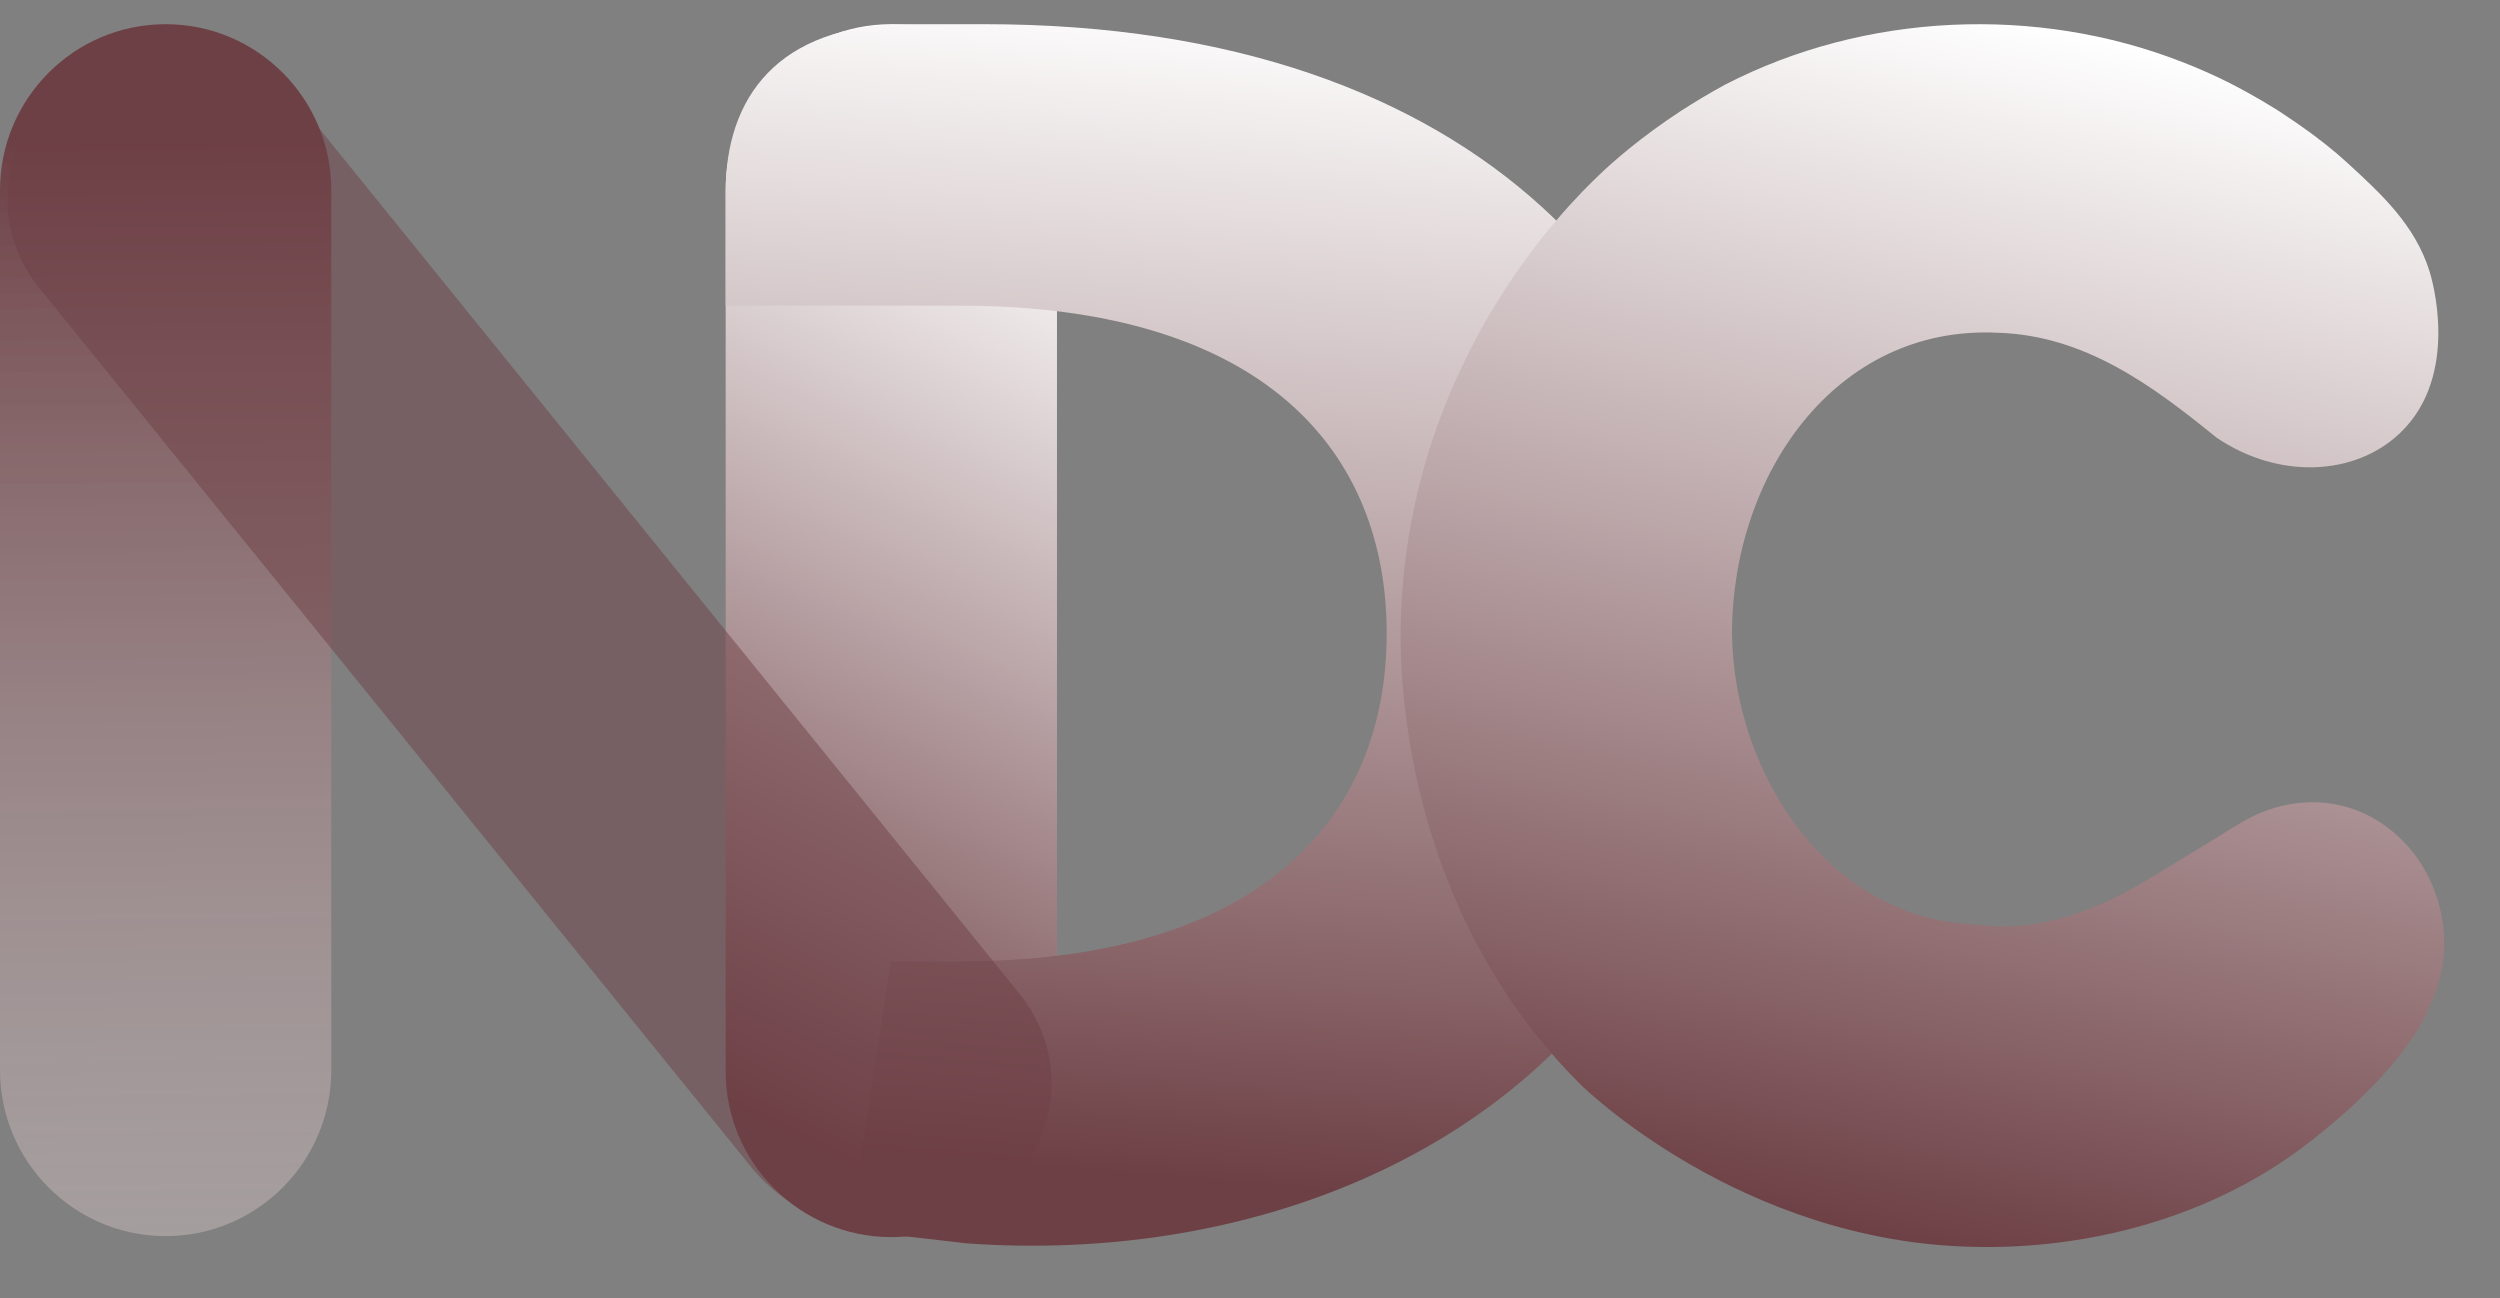
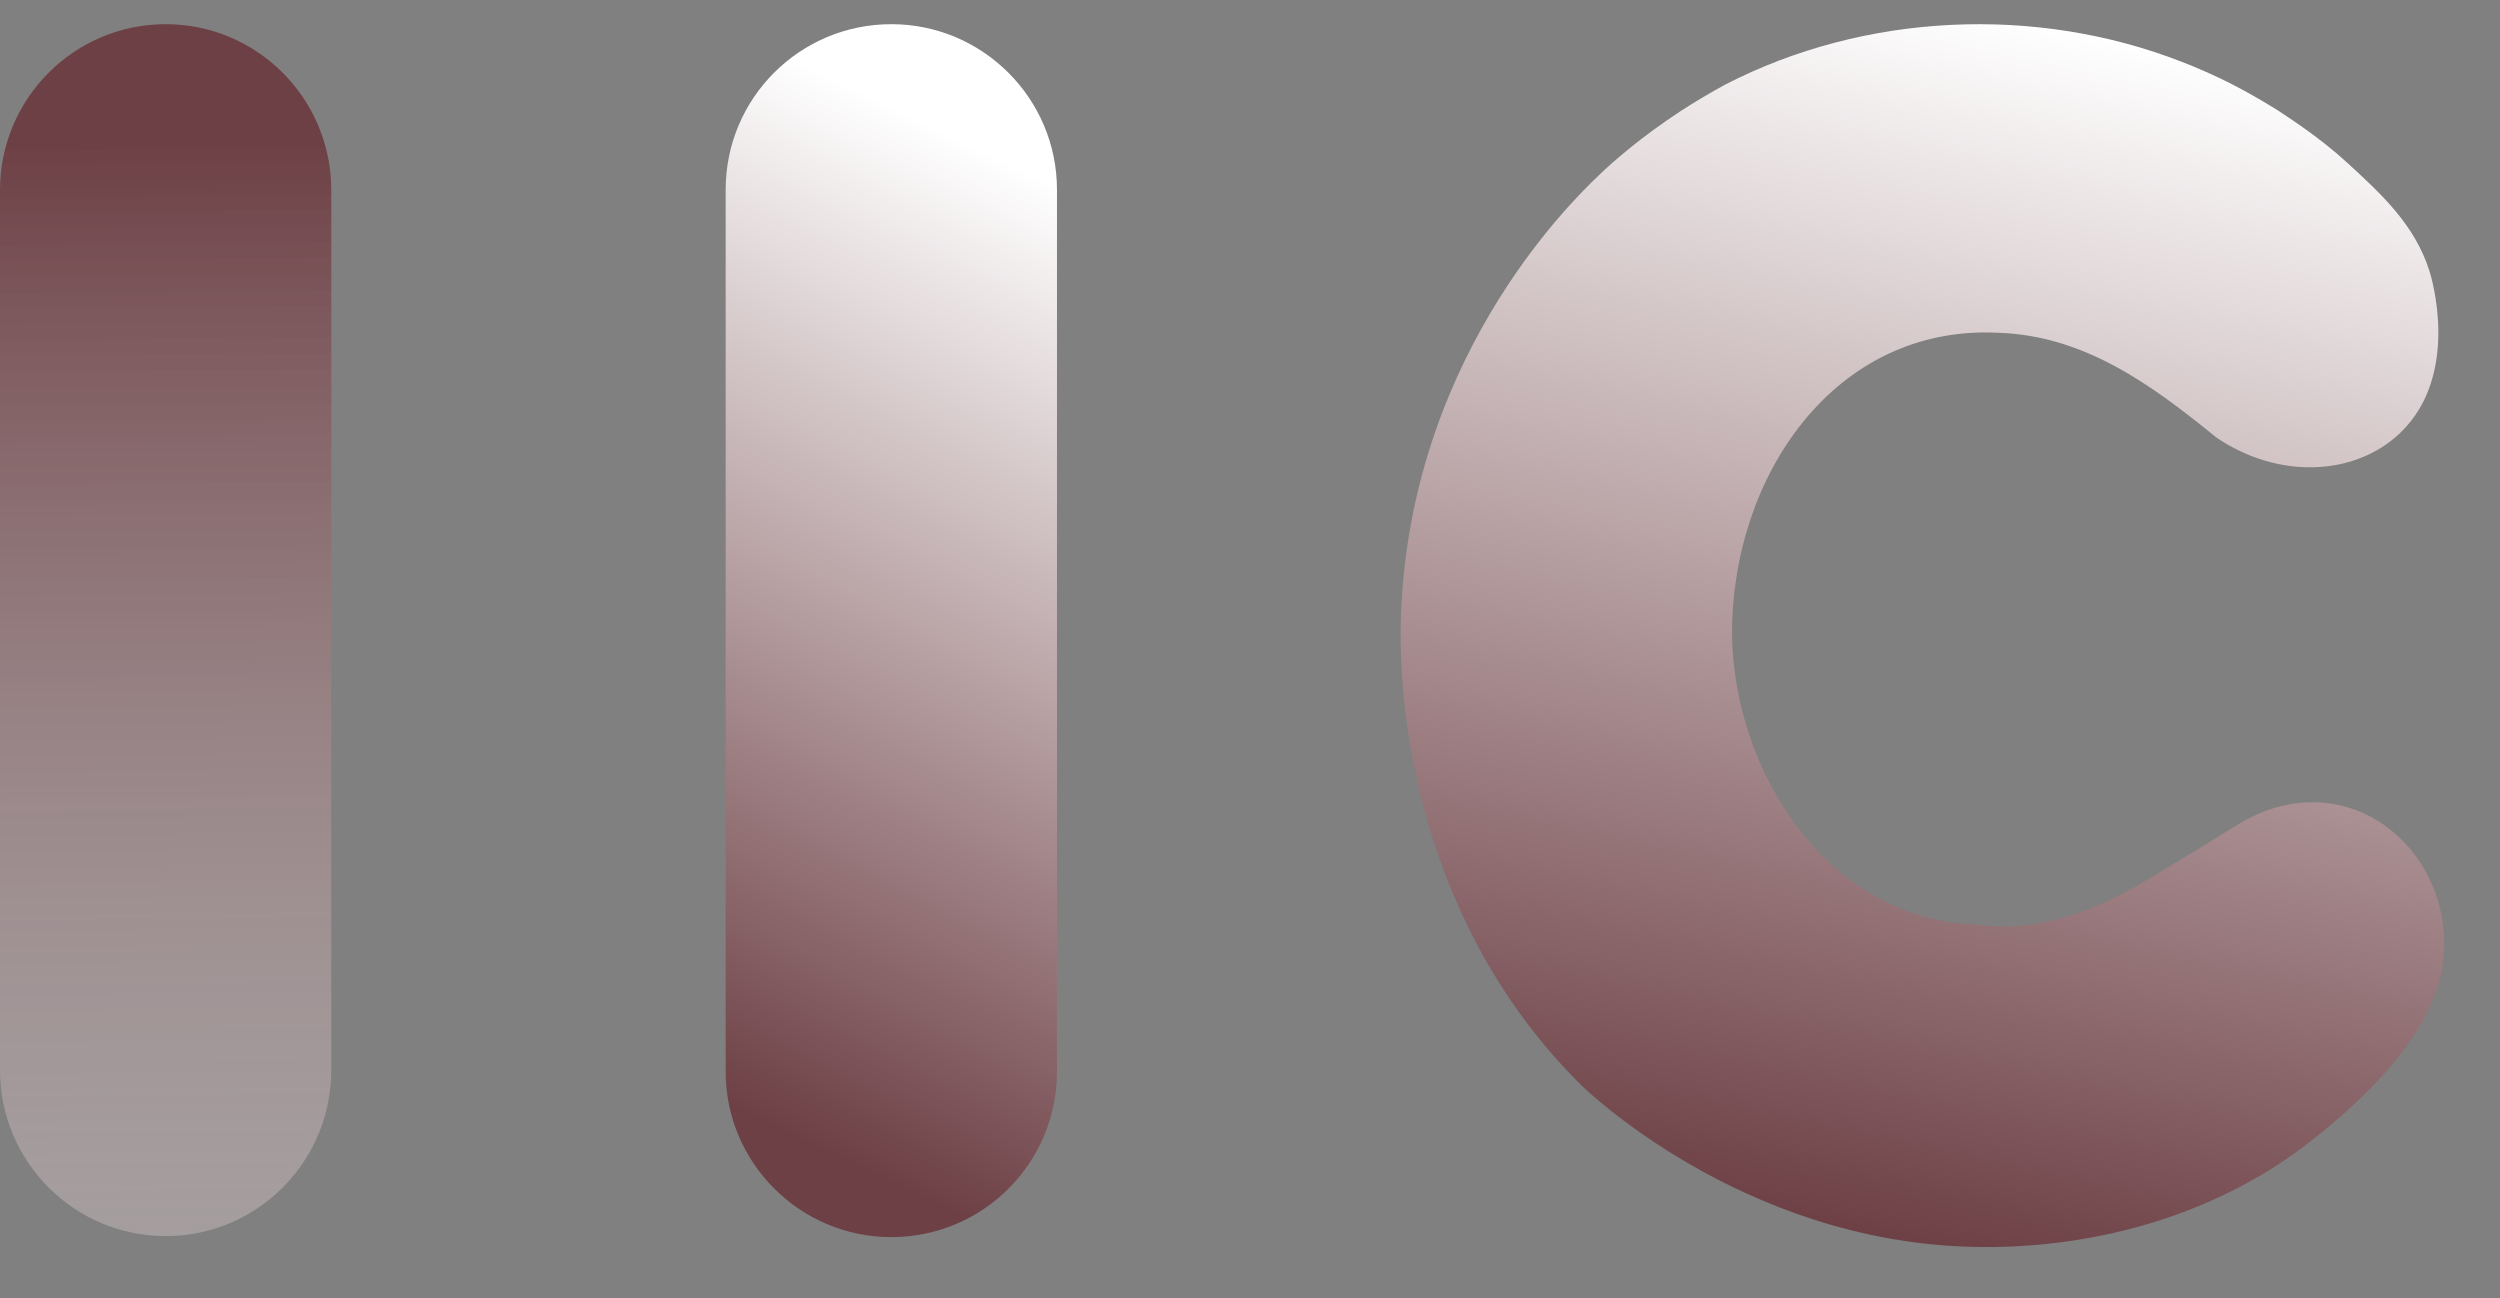
<svg xmlns="http://www.w3.org/2000/svg" width="52" height="27" viewBox="0 0 52 27" fill="none">
  <rect x="0" y="0" width="52" height="27" fill="#808080" stroke="none" />
  <g clip-path="url(#clip0_3450_17830)">
-     <path d="M21.985 3.945C21.985 2.051 20.442 0.503 18.54 0.503C16.637 0.503 15.094 2.041 15.094 3.945V22.29C15.094 24.184 16.637 25.732 18.54 25.732C20.442 25.732 21.985 24.195 21.985 22.29V3.945Z" fill="url(#paint0_linear_3450_17830)" />
-     <path d="M20.476 0.503H18.889C16.155 0.503 15.094 2.061 15.094 3.978V6.358H19.961C26.295 6.358 28.843 9.389 28.843 13.177C28.843 16.944 26.305 19.996 19.961 19.996H18.528C18.244 21.857 17.96 23.73 17.675 25.591C18.485 25.678 19.294 25.764 20.103 25.862C25.879 26.273 31.249 24.065 33.907 19.931C35.832 16.933 35.876 13.642 35.876 13.199C35.876 6.401 30.856 0.503 20.476 0.503Z" fill="url(#paint1_linear_3450_17830)" />
+     <path d="M21.985 3.945C21.985 2.051 20.442 0.503 18.54 0.503C16.637 0.503 15.094 2.041 15.094 3.945V22.29C15.094 24.184 16.637 25.732 18.54 25.732C20.442 25.732 21.985 24.195 21.985 22.29Z" fill="url(#paint0_linear_3450_17830)" />
    <path d="M6.891 3.956C6.891 2.051 5.349 0.503 3.446 0.503C1.542 0.503 0 2.051 0 3.956V22.257C0 24.162 1.542 25.711 3.446 25.711C5.349 25.711 6.891 24.162 6.891 22.257V3.956V3.956Z" fill="url(#paint2_linear_3450_17830)" />
-     <path d="M20.476 25.017C19.732 25.506 18.833 25.706 17.949 25.58C17.062 25.455 16.253 25.012 15.674 24.336L0.809 5.98C0.545 5.656 0.354 5.28 0.251 4.876C0.146 4.473 0.127 4.052 0.197 3.642C0.266 3.231 0.423 2.84 0.656 2.494C0.887 2.147 1.194 1.855 1.553 1.639C2.297 1.151 3.196 0.951 4.08 1.077C4.966 1.202 5.776 1.645 6.355 2.321L21.22 20.688C21.48 21.014 21.67 21.39 21.777 21.792C21.887 22.193 21.898 22.615 21.832 23.026C21.763 23.436 21.606 23.827 21.372 24.173C21.133 24.51 20.828 24.797 20.476 25.017Z" fill="url(#paint3_linear_3450_17830)" />
    <path d="M41.076 25.935C36.201 25.847 32.889 22.571 32.889 22.571C29.164 18.878 29.132 14.001 29.132 13.179C29.175 7.59 32.672 4.203 33.258 3.644C33.541 3.37 34.126 2.855 34.963 2.307C35.263 2.113 35.571 1.93 35.885 1.759C38.796 0.258 42.357 0.105 45.386 1.288C45.723 1.419 46.049 1.562 46.374 1.726C46.592 1.836 46.939 2.022 47.363 2.286C47.557 2.417 48.22 2.833 48.818 3.381C49.534 4.038 50.228 4.674 50.533 5.639C50.576 5.77 51.184 7.798 49.925 9.003C48.991 9.902 47.395 9.979 46.103 9.102C44.757 8.008 43.358 6.976 41.553 6.921C38.173 6.757 36.026 9.885 36.026 13.179C36.056 16.061 38.013 19.113 41.076 19.228C42.391 19.418 43.608 18.94 44.724 18.264C46.526 17.179 46.429 17.212 46.505 17.179C47.677 16.424 49.1 16.521 50.066 17.584C50.809 18.402 51.117 19.749 50.533 20.928C50.533 20.928 50.153 22.155 47.894 23.865C45.949 25.323 43.467 25.985 41.075 25.936L41.076 25.935Z" fill="url(#paint4_linear_3450_17830)" />
  </g>
  <defs>
    <linearGradient id="paint0_linear_3450_17830" x1="18.892" y1="2.376" x2="10.104" y2="20.534" gradientUnits="userSpaceOnUse">
      <stop stop-color="white" />
      <stop offset="1" stop-color="#6D4045" />
    </linearGradient>
    <linearGradient id="paint1_linear_3450_17830" x1="25" y1="0" x2="23.001" y2="24.378" gradientUnits="userSpaceOnUse">
      <stop stop-color="white" />
      <stop offset="1" stop-color="#6D4045" />
    </linearGradient>
    <linearGradient id="paint2_linear_3450_17830" x1="3.272" y1="37.165" x2="2.995" y2="3" gradientUnits="userSpaceOnUse">
      <stop offset="0.01" stop-color="white" stop-opacity="0.2" />
      <stop offset="1" stop-color="#6D4045" />
    </linearGradient>
    <linearGradient id="paint3_linear_3450_17830" x1="5380.56" y1="7661.23" x2="4725.01" y2="6707.62" gradientUnits="userSpaceOnUse">
      <stop stop-color="white" />
      <stop offset="0.5" stop-color="#6D4045" stop-opacity="0.5" />
    </linearGradient>
    <linearGradient id="paint4_linear_3450_17830" x1="43.134" y1="0.659" x2="37.856" y2="25.462" gradientUnits="userSpaceOnUse">
      <stop stop-color="white" />
      <stop offset="1" stop-color="#6D4045" />
    </linearGradient>
    <clipPath id="clip0_3450_17830">
      <rect width="51.188" height="26" fill="white" transform="translate(0 0.503)" />
    </clipPath>
  </defs>
</svg>